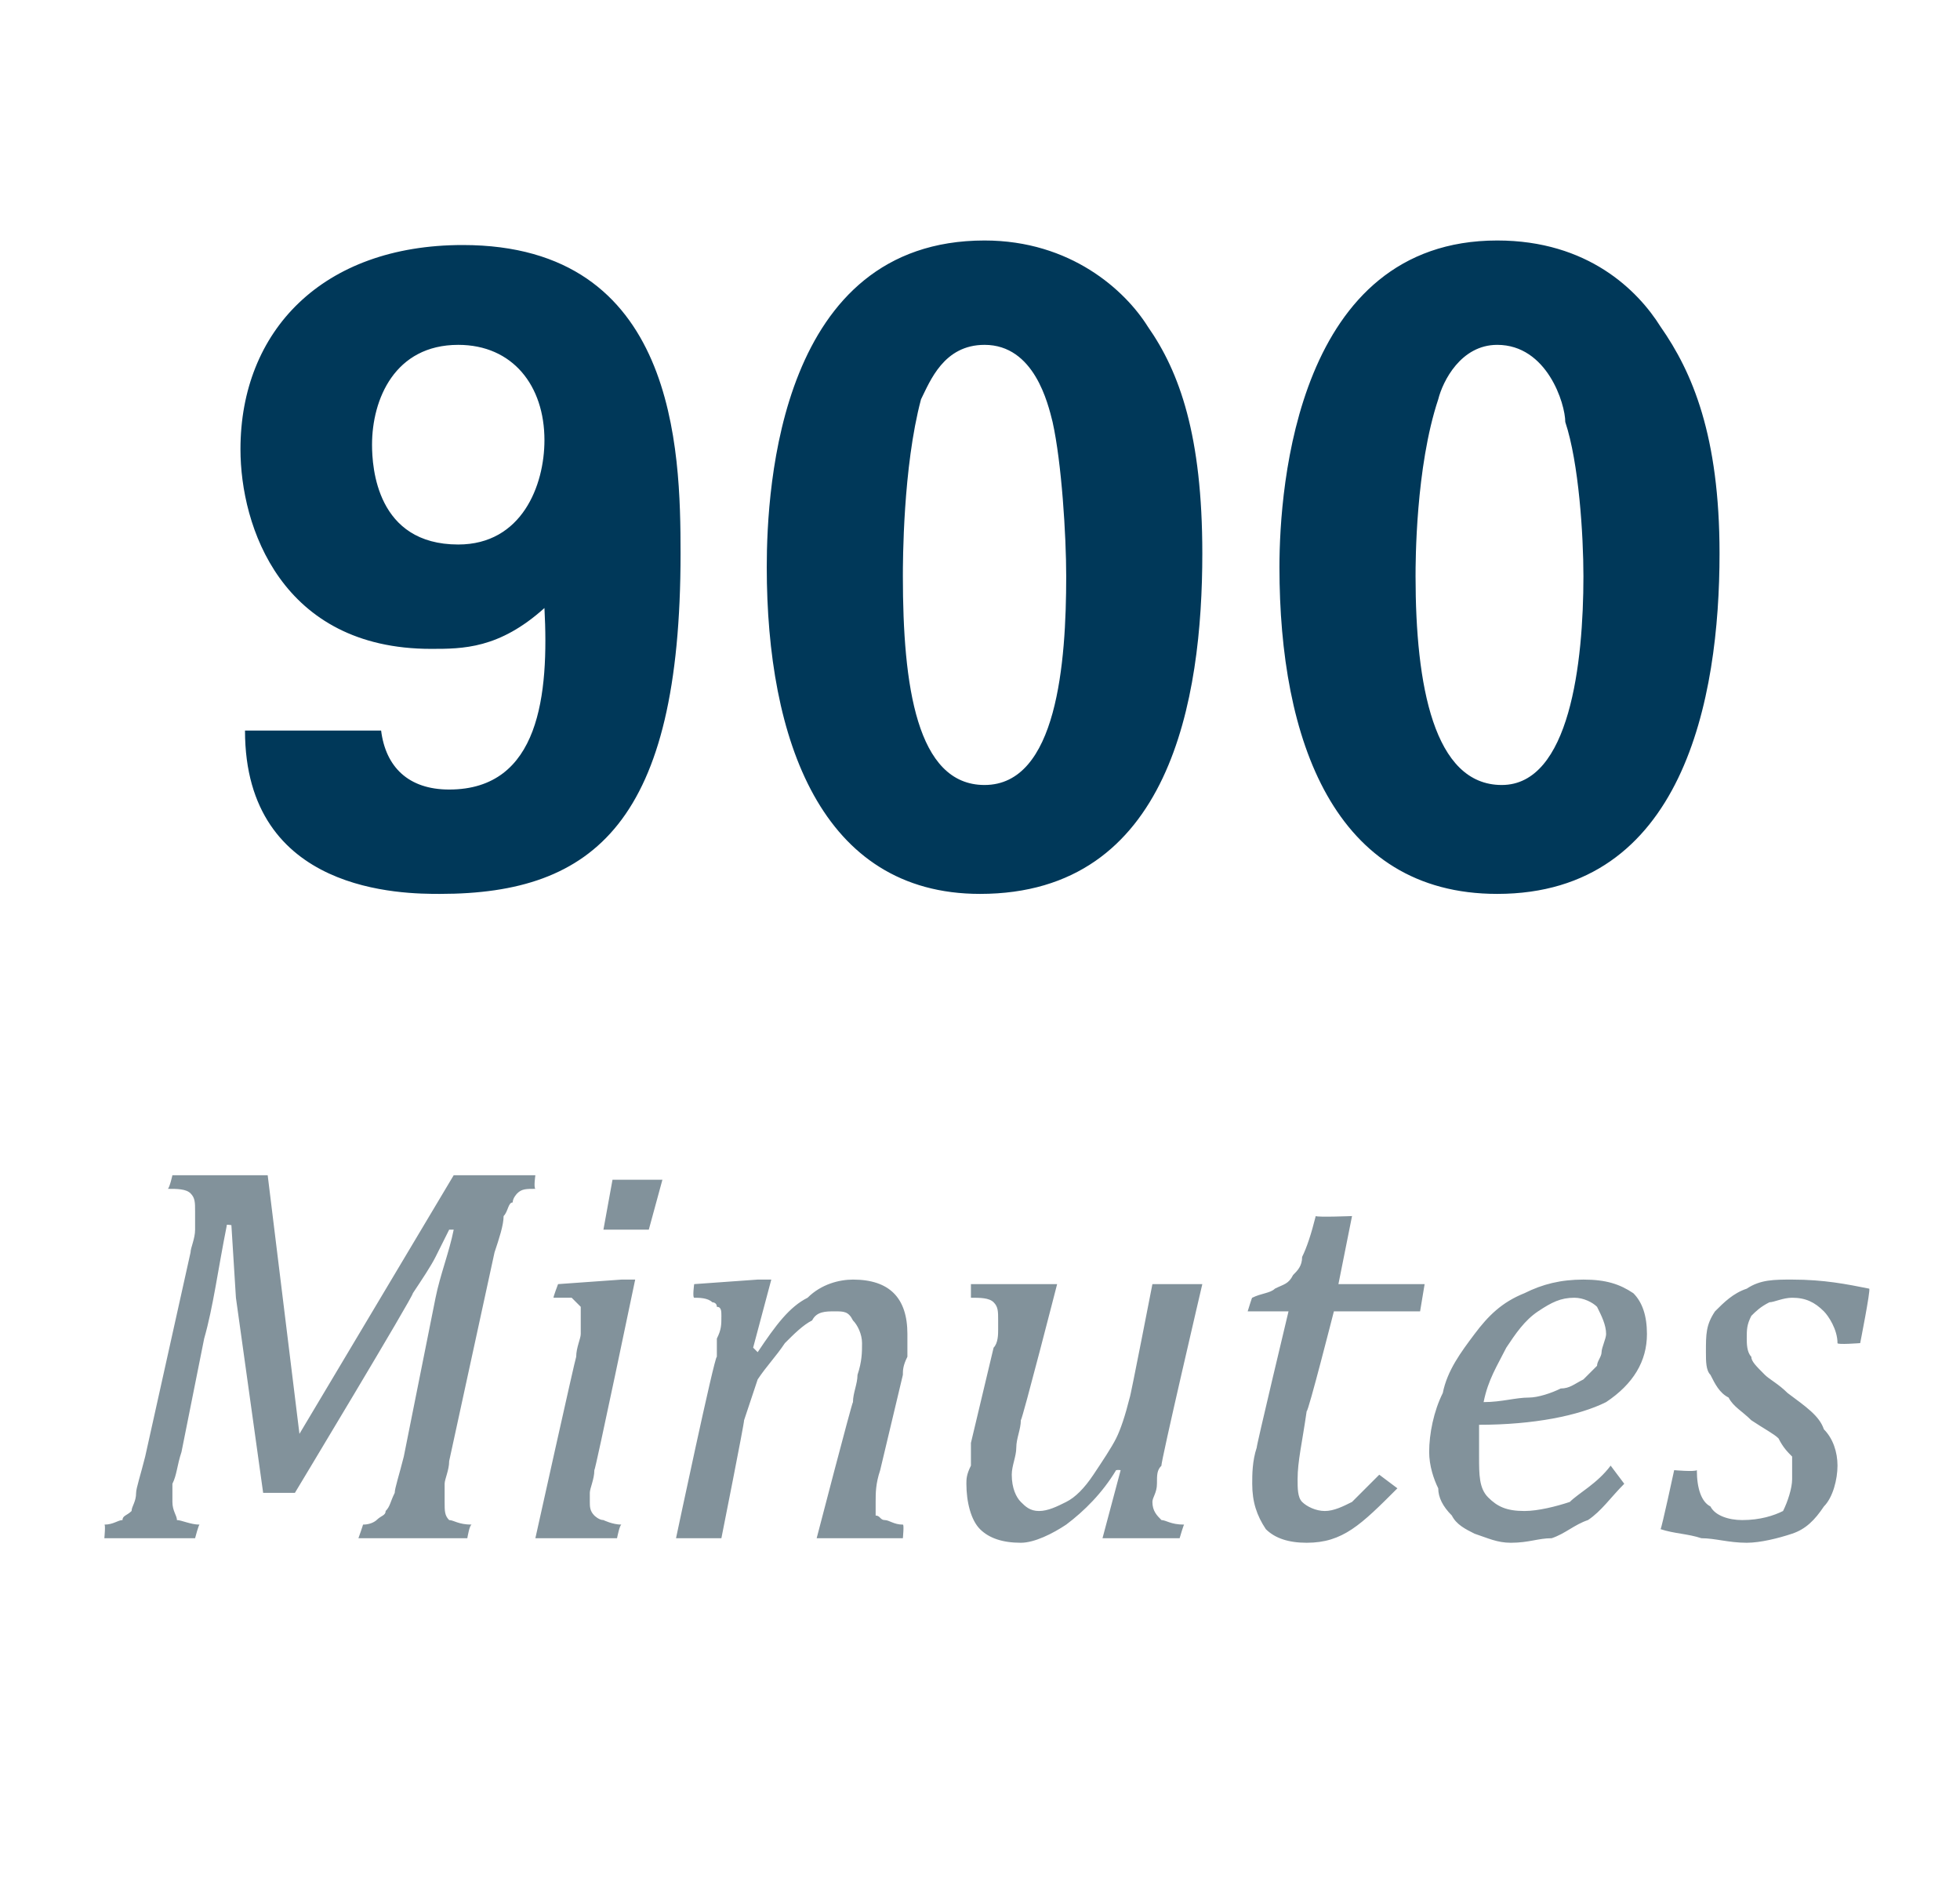
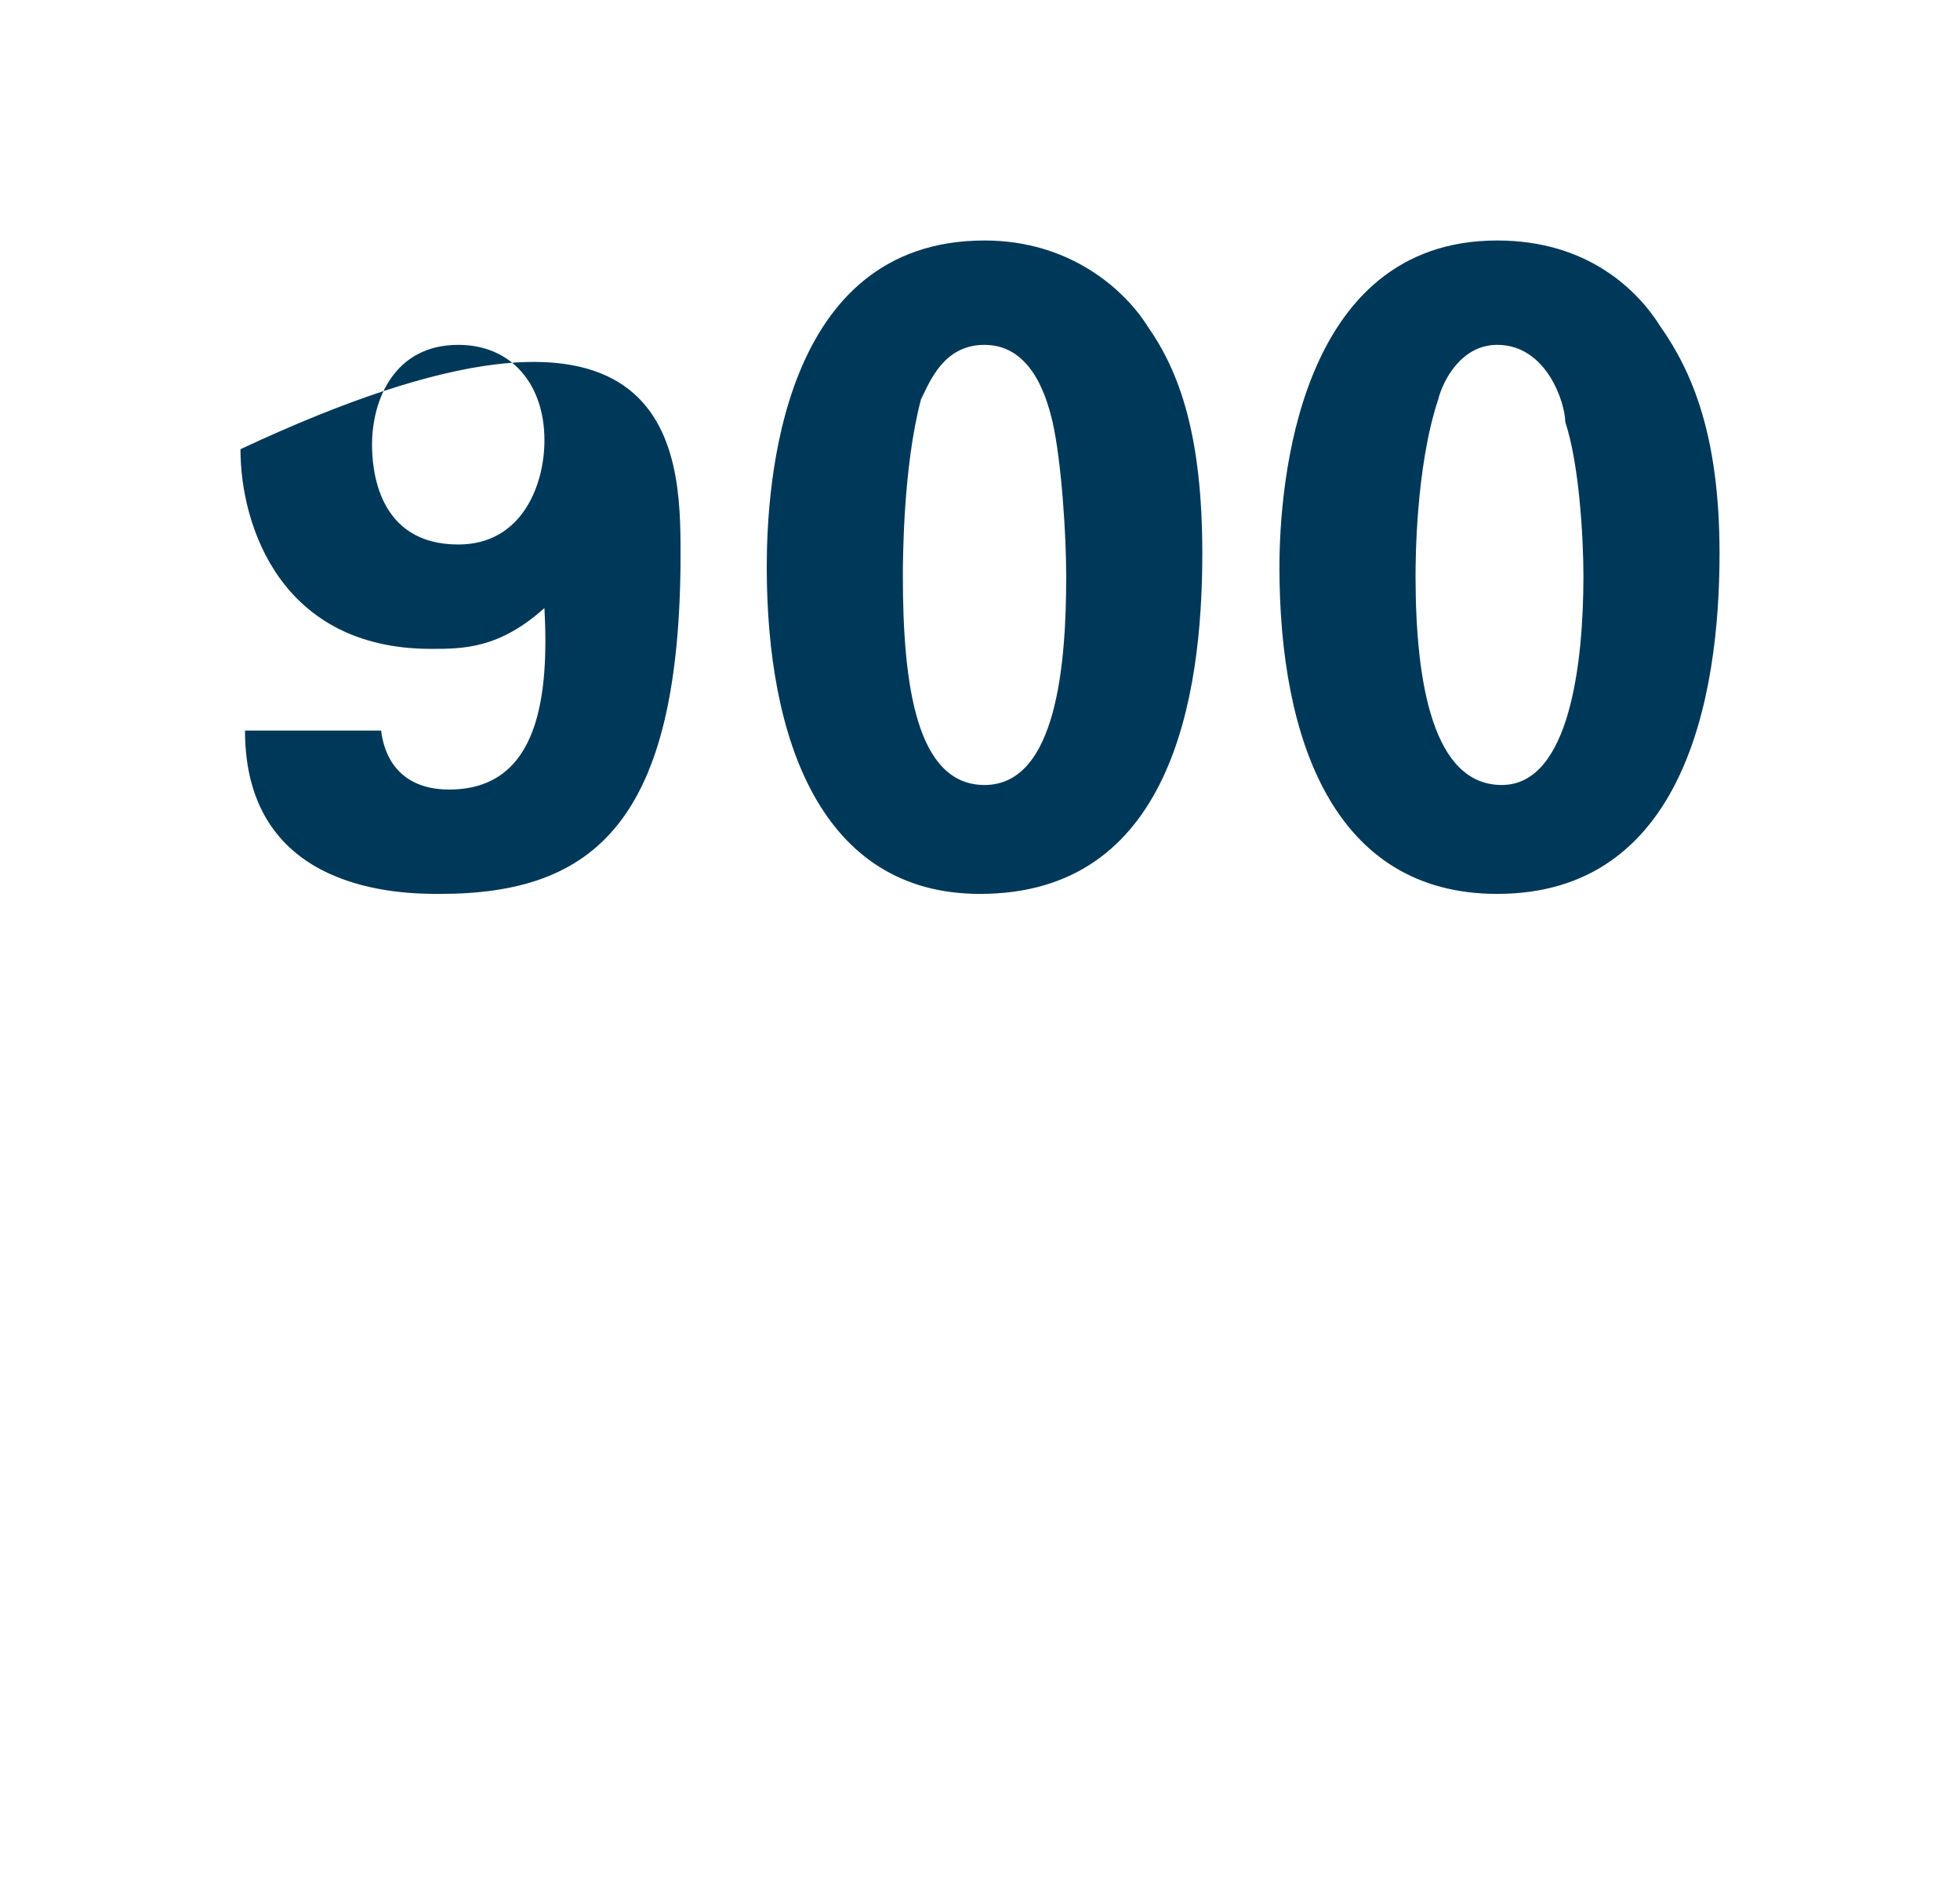
<svg xmlns="http://www.w3.org/2000/svg" version="1.1" width="43.2px" height="41.7px" viewBox="0 -5 43.2 41.7" style="top:-5px">
  <desc>900 Minutes</desc>
  <defs />
  <g id="Polygon113632">
-     <path d="M 10 20.9 L 11.8 20.9 C 11.8 20.9 11.76 21.17 11.8 21.2 C 11.6 21.2 11.5 21.2 11.4 21.3 C 11.4 21.3 11.3 21.4 11.3 21.5 C 11.2 21.5 11.2 21.7 11.1 21.8 C 11.1 22 11 22.3 10.9 22.6 C 10.9 22.6 9.9 27.2 9.9 27.2 C 9.9 27.4 9.8 27.6 9.8 27.7 C 9.8 27.9 9.8 28 9.8 28.1 C 9.8 28.3 9.8 28.4 9.9 28.5 C 10 28.5 10.1 28.6 10.4 28.6 C 10.35 28.59 10.3 28.9 10.3 28.9 L 7.9 28.9 C 7.9 28.9 8.01 28.59 8 28.6 C 8.2 28.6 8.3 28.5 8.3 28.5 C 8.4 28.4 8.5 28.4 8.5 28.3 C 8.6 28.2 8.6 28.1 8.7 27.9 C 8.7 27.8 8.8 27.5 8.9 27.1 C 8.9 27.1 9.6 23.6 9.6 23.6 C 9.7 23.1 9.9 22.6 10 22.1 C 10 22.1 9.9 22.1 9.9 22.1 C 9.8 22.3 9.7 22.5 9.6 22.7 C 9.5 22.9 9.3 23.2 9.1 23.5 C 9.12 23.55 6.5 27.9 6.5 27.9 L 5.8 27.9 L 5.2 23.6 L 5.1 22 C 5.1 22 4.97 21.98 5 22 C 4.8 23 4.7 23.8 4.5 24.5 C 4.5 24.5 4 27 4 27 C 3.9 27.3 3.9 27.5 3.8 27.7 C 3.8 27.8 3.8 28 3.8 28.1 C 3.8 28.3 3.9 28.4 3.9 28.5 C 4 28.5 4.2 28.6 4.4 28.6 C 4.38 28.59 4.3 28.9 4.3 28.9 L 2.3 28.9 C 2.3 28.9 2.33 28.59 2.3 28.6 C 2.5 28.6 2.6 28.5 2.7 28.5 C 2.7 28.4 2.8 28.4 2.9 28.3 C 2.9 28.2 3 28.1 3 27.9 C 3 27.8 3.1 27.5 3.2 27.1 C 3.2 27.1 4.2 22.6 4.2 22.6 C 4.2 22.5 4.3 22.3 4.3 22.1 C 4.3 22 4.3 21.8 4.3 21.7 C 4.3 21.5 4.3 21.4 4.2 21.3 C 4.1 21.2 3.9 21.2 3.7 21.2 C 3.74 21.17 3.8 20.9 3.8 20.9 L 5.9 20.9 L 6.6 26.6 L 10 20.9 Z M 14.6 21 L 14.3 22.1 L 13.3 22.1 L 13.5 21 L 14.6 21 Z M 13.1 27.4 C 13.1 27.6 13 27.8 13 27.9 C 13 27.9 13 28 13 28.1 C 13 28.2 13 28.3 13.1 28.4 C 13.1 28.4 13.2 28.5 13.3 28.5 C 13.3 28.5 13.5 28.6 13.7 28.6 C 13.66 28.59 13.6 28.9 13.6 28.9 L 11.8 28.9 C 11.8 28.9 12.68 24.93 12.7 24.9 C 12.7 24.7 12.8 24.5 12.8 24.4 C 12.8 24.3 12.8 24.1 12.8 24.1 C 12.8 23.9 12.8 23.9 12.8 23.8 C 12.7 23.7 12.7 23.7 12.6 23.6 C 12.5 23.6 12.4 23.6 12.2 23.6 C 12.19 23.59 12.3 23.3 12.3 23.3 L 13.7 23.2 L 14 23.2 C 14 23.2 13.12 27.42 13.1 27.4 Z M 19.9 28.9 L 18 28.9 C 18 28.9 18.78 25.9 18.8 25.9 C 18.8 25.7 18.9 25.5 18.9 25.3 C 19 25 19 24.8 19 24.6 C 19 24.4 18.9 24.2 18.8 24.1 C 18.7 23.9 18.6 23.9 18.4 23.9 C 18.2 23.9 18 23.9 17.9 24.1 C 17.7 24.2 17.5 24.4 17.3 24.6 C 17.1 24.9 16.9 25.1 16.7 25.4 C 16.6 25.7 16.5 26 16.4 26.3 C 16.41 26.34 15.9 28.9 15.9 28.9 L 14.9 28.9 C 14.9 28.9 15.75 24.88 15.8 24.9 C 15.8 24.8 15.8 24.7 15.8 24.5 C 15.9 24.3 15.9 24.2 15.9 24 C 15.9 23.9 15.9 23.8 15.8 23.8 C 15.8 23.7 15.7 23.7 15.7 23.7 C 15.6 23.6 15.4 23.6 15.3 23.6 C 15.26 23.59 15.3 23.3 15.3 23.3 L 16.7 23.2 L 17 23.2 L 16.6 24.7 C 16.6 24.7 16.67 24.77 16.7 24.8 C 17.1 24.2 17.4 23.8 17.8 23.6 C 18.1 23.3 18.5 23.2 18.8 23.2 C 19.2 23.2 19.5 23.3 19.7 23.5 C 19.9 23.7 20 24 20 24.4 C 20 24.6 20 24.7 20 24.9 C 19.9 25.1 19.9 25.2 19.9 25.3 C 19.9 25.3 19.4 27.4 19.4 27.4 C 19.3 27.7 19.3 27.9 19.3 28.1 C 19.3 28.2 19.3 28.3 19.3 28.4 C 19.4 28.4 19.4 28.5 19.5 28.5 C 19.6 28.5 19.7 28.6 19.9 28.6 C 19.93 28.59 19.9 28.9 19.9 28.9 Z M 21.4 23.3 L 23.3 23.3 C 23.3 23.3 22.54 26.26 22.5 26.3 C 22.5 26.5 22.4 26.7 22.4 26.9 C 22.4 27.1 22.3 27.3 22.3 27.5 C 22.3 27.8 22.4 28 22.5 28.1 C 22.6 28.2 22.7 28.3 22.9 28.3 C 23.1 28.3 23.3 28.2 23.5 28.1 C 23.7 28 23.9 27.8 24.1 27.5 C 24.3 27.2 24.5 26.9 24.6 26.7 C 24.7 26.5 24.8 26.2 24.9 25.8 C 24.91 25.82 25.4 23.3 25.4 23.3 L 26.5 23.3 C 26.5 23.3 25.57 27.28 25.6 27.3 C 25.5 27.4 25.5 27.5 25.5 27.7 C 25.5 27.9 25.4 28 25.4 28.1 C 25.4 28.3 25.5 28.4 25.6 28.5 C 25.7 28.5 25.8 28.6 26.1 28.6 C 26.09 28.59 26 28.9 26 28.9 L 24.3 28.9 L 24.7 27.4 C 24.7 27.4 24.65 27.39 24.6 27.4 C 24.3 27.9 23.9 28.3 23.5 28.6 C 23.2 28.8 22.8 29 22.5 29 C 22.1 29 21.8 28.9 21.6 28.7 C 21.4 28.5 21.3 28.1 21.3 27.7 C 21.3 27.6 21.3 27.5 21.4 27.3 C 21.4 27.2 21.4 27 21.4 26.8 C 21.4 26.8 21.9 24.7 21.9 24.7 C 22 24.6 22 24.4 22 24.3 C 22 24.2 22 24.1 22 24.1 C 22 23.9 22 23.8 21.9 23.7 C 21.8 23.6 21.6 23.6 21.4 23.6 C 21.4 23.57 21.4 23.3 21.4 23.3 Z M 30.8 27.8 C 30.4 28.2 30.1 28.5 29.8 28.7 C 29.5 28.9 29.2 29 28.8 29 C 28.4 29 28.1 28.9 27.9 28.7 C 27.7 28.4 27.6 28.1 27.6 27.7 C 27.6 27.5 27.6 27.2 27.7 26.9 C 27.68 26.91 28.4 23.9 28.4 23.9 L 27.5 23.9 C 27.5 23.9 27.6 23.57 27.6 23.6 C 27.8 23.5 28 23.5 28.1 23.4 C 28.3 23.3 28.4 23.3 28.5 23.1 C 28.6 23 28.7 22.9 28.7 22.7 C 28.8 22.5 28.9 22.2 29 21.8 C 29.04 21.83 29.8 21.8 29.8 21.8 L 29.5 23.3 L 31.4 23.3 L 31.3 23.9 L 29.4 23.9 C 29.4 23.9 28.83 26.14 28.8 26.1 C 28.7 26.8 28.6 27.2 28.6 27.6 C 28.6 27.8 28.6 28 28.7 28.1 C 28.8 28.2 29 28.3 29.2 28.3 C 29.4 28.3 29.6 28.2 29.8 28.1 C 30 27.9 30.2 27.7 30.4 27.5 C 30.4 27.5 30.8 27.8 30.8 27.8 Z M 35.8 27.7 C 35.5 28 35.3 28.3 35 28.5 C 34.7 28.6 34.5 28.8 34.2 28.9 C 33.9 28.9 33.7 29 33.3 29 C 33 29 32.8 28.9 32.5 28.8 C 32.3 28.7 32.1 28.6 32 28.4 C 31.8 28.2 31.7 28 31.7 27.8 C 31.6 27.6 31.5 27.3 31.5 27 C 31.5 26.6 31.6 26.1 31.8 25.7 C 31.9 25.2 32.2 24.8 32.5 24.4 C 32.8 24 33.1 23.7 33.6 23.5 C 34 23.3 34.4 23.2 34.9 23.2 C 35.4 23.2 35.7 23.3 36 23.5 C 36.2 23.7 36.3 24 36.3 24.4 C 36.3 25 36 25.5 35.4 25.9 C 34.8 26.2 33.8 26.4 32.6 26.4 C 32.6 26.6 32.6 26.8 32.6 27.1 C 32.6 27.5 32.6 27.8 32.8 28 C 33 28.2 33.2 28.3 33.6 28.3 C 33.9 28.3 34.3 28.2 34.6 28.1 C 34.8 27.9 35.2 27.7 35.5 27.3 C 35.5 27.3 35.8 27.7 35.8 27.7 Z M 32.7 25.9 C 33.1 25.9 33.4 25.8 33.7 25.8 C 33.9 25.8 34.2 25.7 34.4 25.6 C 34.6 25.6 34.7 25.5 34.9 25.4 C 35 25.3 35.1 25.2 35.2 25.1 C 35.2 25 35.3 24.9 35.3 24.8 C 35.3 24.7 35.4 24.5 35.4 24.4 C 35.4 24.2 35.3 24 35.2 23.8 C 35.1 23.7 34.9 23.6 34.7 23.6 C 34.4 23.6 34.2 23.7 33.9 23.9 C 33.6 24.1 33.4 24.4 33.2 24.7 C 33 25.1 32.8 25.4 32.7 25.9 Z M 40.5 24.6 C 40.5 24.3 40.3 24 40.2 23.9 C 40 23.7 39.8 23.6 39.5 23.6 C 39.3 23.6 39.1 23.7 39 23.7 C 38.8 23.8 38.7 23.9 38.6 24 C 38.5 24.2 38.5 24.3 38.5 24.5 C 38.5 24.6 38.5 24.8 38.6 24.9 C 38.6 25 38.7 25.1 38.9 25.3 C 39 25.4 39.2 25.5 39.4 25.7 C 39.8 26 40.1 26.2 40.2 26.5 C 40.4 26.7 40.5 27 40.5 27.3 C 40.5 27.6 40.4 28 40.2 28.2 C 40 28.5 39.8 28.7 39.5 28.8 C 39.2 28.9 38.8 29 38.5 29 C 38.1 29 37.8 28.9 37.5 28.9 C 37.2 28.8 36.9 28.8 36.6 28.7 C 36.62 28.7 36.9 27.4 36.9 27.4 C 36.9 27.4 37.35 27.44 37.4 27.4 C 37.4 27.8 37.5 28.1 37.7 28.2 C 37.8 28.4 38.1 28.5 38.4 28.5 C 38.8 28.5 39.1 28.4 39.3 28.3 C 39.4 28.1 39.5 27.8 39.5 27.6 C 39.5 27.4 39.5 27.2 39.5 27.1 C 39.4 27 39.3 26.9 39.2 26.7 C 39.1 26.6 38.9 26.5 38.6 26.3 C 38.4 26.1 38.2 26 38.1 25.8 C 37.9 25.7 37.8 25.5 37.7 25.3 C 37.6 25.2 37.6 25 37.6 24.8 C 37.6 24.4 37.6 24.2 37.8 23.9 C 38 23.7 38.2 23.5 38.5 23.4 C 38.8 23.2 39.1 23.2 39.5 23.2 C 40.2 23.2 40.7 23.3 41.2 23.4 C 41.23 23.44 41 24.6 41 24.6 C 41 24.6 40.49 24.64 40.5 24.6 Z " stroke="none" fill="#82929b" />
-   </g>
+     </g>
  <g id="Polygon113631">
-     <path d="M 8.4 11.1 C 8.5 11.9 9 12.4 9.9 12.4 C 11.9 12.4 12.1 10.3 12 8.4 C 11 9.3 10.2 9.3 9.5 9.3 C 6.2 9.3 5.3 6.6 5.3 4.9 C 5.3 2.3 7.1 0.4 10.2 0.4 C 14.9 0.4 15 4.9 15 7.2 C 15 13.1 13.1 14.7 9.7 14.7 C 8.9 14.7 5.4 14.7 5.4 11.1 C 5.4 11.1 8.4 11.1 8.4 11.1 Z M 12 4.7 C 12 3.5 11.3 2.6 10.1 2.6 C 8.7 2.6 8.2 3.8 8.2 4.8 C 8.2 5.3 8.3 7 10.1 7 C 11.5 7 12 5.7 12 4.7 Z M 21.7 0.3 C 23.6 0.3 24.8 1.4 25.3 2.2 C 26 3.2 26.5 4.6 26.5 7.2 C 26.5 10.4 25.8 14.7 21.6 14.7 C 18.1 14.7 16.9 11.3 16.9 7.5 C 16.9 5.7 17.2 0.3 21.7 0.3 Z M 23.2 4.3 C 23.1 3.9 22.8 2.6 21.7 2.6 C 20.8 2.6 20.5 3.4 20.3 3.8 C 19.9 5.3 19.9 7.4 19.9 7.7 C 19.9 10.1 20.2 12.3 21.7 12.3 C 23.3 12.3 23.5 9.6 23.5 7.7 C 23.5 6.8 23.4 5.2 23.2 4.3 Z M 33 0.3 C 35 0.3 36.1 1.4 36.6 2.2 C 37.3 3.2 37.9 4.6 37.9 7.2 C 37.9 10.4 37.1 14.7 33 14.7 C 29.4 14.7 28.2 11.3 28.2 7.5 C 28.2 5.7 28.6 0.3 33 0.3 Z M 34.5 4.3 C 34.5 3.9 34.1 2.6 33 2.6 C 32.2 2.6 31.8 3.4 31.7 3.8 C 31.2 5.3 31.2 7.4 31.2 7.7 C 31.2 10.1 31.6 12.3 33.1 12.3 C 34.6 12.3 34.9 9.6 34.9 7.7 C 34.9 6.8 34.8 5.2 34.5 4.3 Z " stroke="none" fill="#003859" />
+     <path d="M 8.4 11.1 C 8.5 11.9 9 12.4 9.9 12.4 C 11.9 12.4 12.1 10.3 12 8.4 C 11 9.3 10.2 9.3 9.5 9.3 C 6.2 9.3 5.3 6.6 5.3 4.9 C 14.9 0.4 15 4.9 15 7.2 C 15 13.1 13.1 14.7 9.7 14.7 C 8.9 14.7 5.4 14.7 5.4 11.1 C 5.4 11.1 8.4 11.1 8.4 11.1 Z M 12 4.7 C 12 3.5 11.3 2.6 10.1 2.6 C 8.7 2.6 8.2 3.8 8.2 4.8 C 8.2 5.3 8.3 7 10.1 7 C 11.5 7 12 5.7 12 4.7 Z M 21.7 0.3 C 23.6 0.3 24.8 1.4 25.3 2.2 C 26 3.2 26.5 4.6 26.5 7.2 C 26.5 10.4 25.8 14.7 21.6 14.7 C 18.1 14.7 16.9 11.3 16.9 7.5 C 16.9 5.7 17.2 0.3 21.7 0.3 Z M 23.2 4.3 C 23.1 3.9 22.8 2.6 21.7 2.6 C 20.8 2.6 20.5 3.4 20.3 3.8 C 19.9 5.3 19.9 7.4 19.9 7.7 C 19.9 10.1 20.2 12.3 21.7 12.3 C 23.3 12.3 23.5 9.6 23.5 7.7 C 23.5 6.8 23.4 5.2 23.2 4.3 Z M 33 0.3 C 35 0.3 36.1 1.4 36.6 2.2 C 37.3 3.2 37.9 4.6 37.9 7.2 C 37.9 10.4 37.1 14.7 33 14.7 C 29.4 14.7 28.2 11.3 28.2 7.5 C 28.2 5.7 28.6 0.3 33 0.3 Z M 34.5 4.3 C 34.5 3.9 34.1 2.6 33 2.6 C 32.2 2.6 31.8 3.4 31.7 3.8 C 31.2 5.3 31.2 7.4 31.2 7.7 C 31.2 10.1 31.6 12.3 33.1 12.3 C 34.6 12.3 34.9 9.6 34.9 7.7 C 34.9 6.8 34.8 5.2 34.5 4.3 Z " stroke="none" fill="#003859" />
  </g>
</svg>